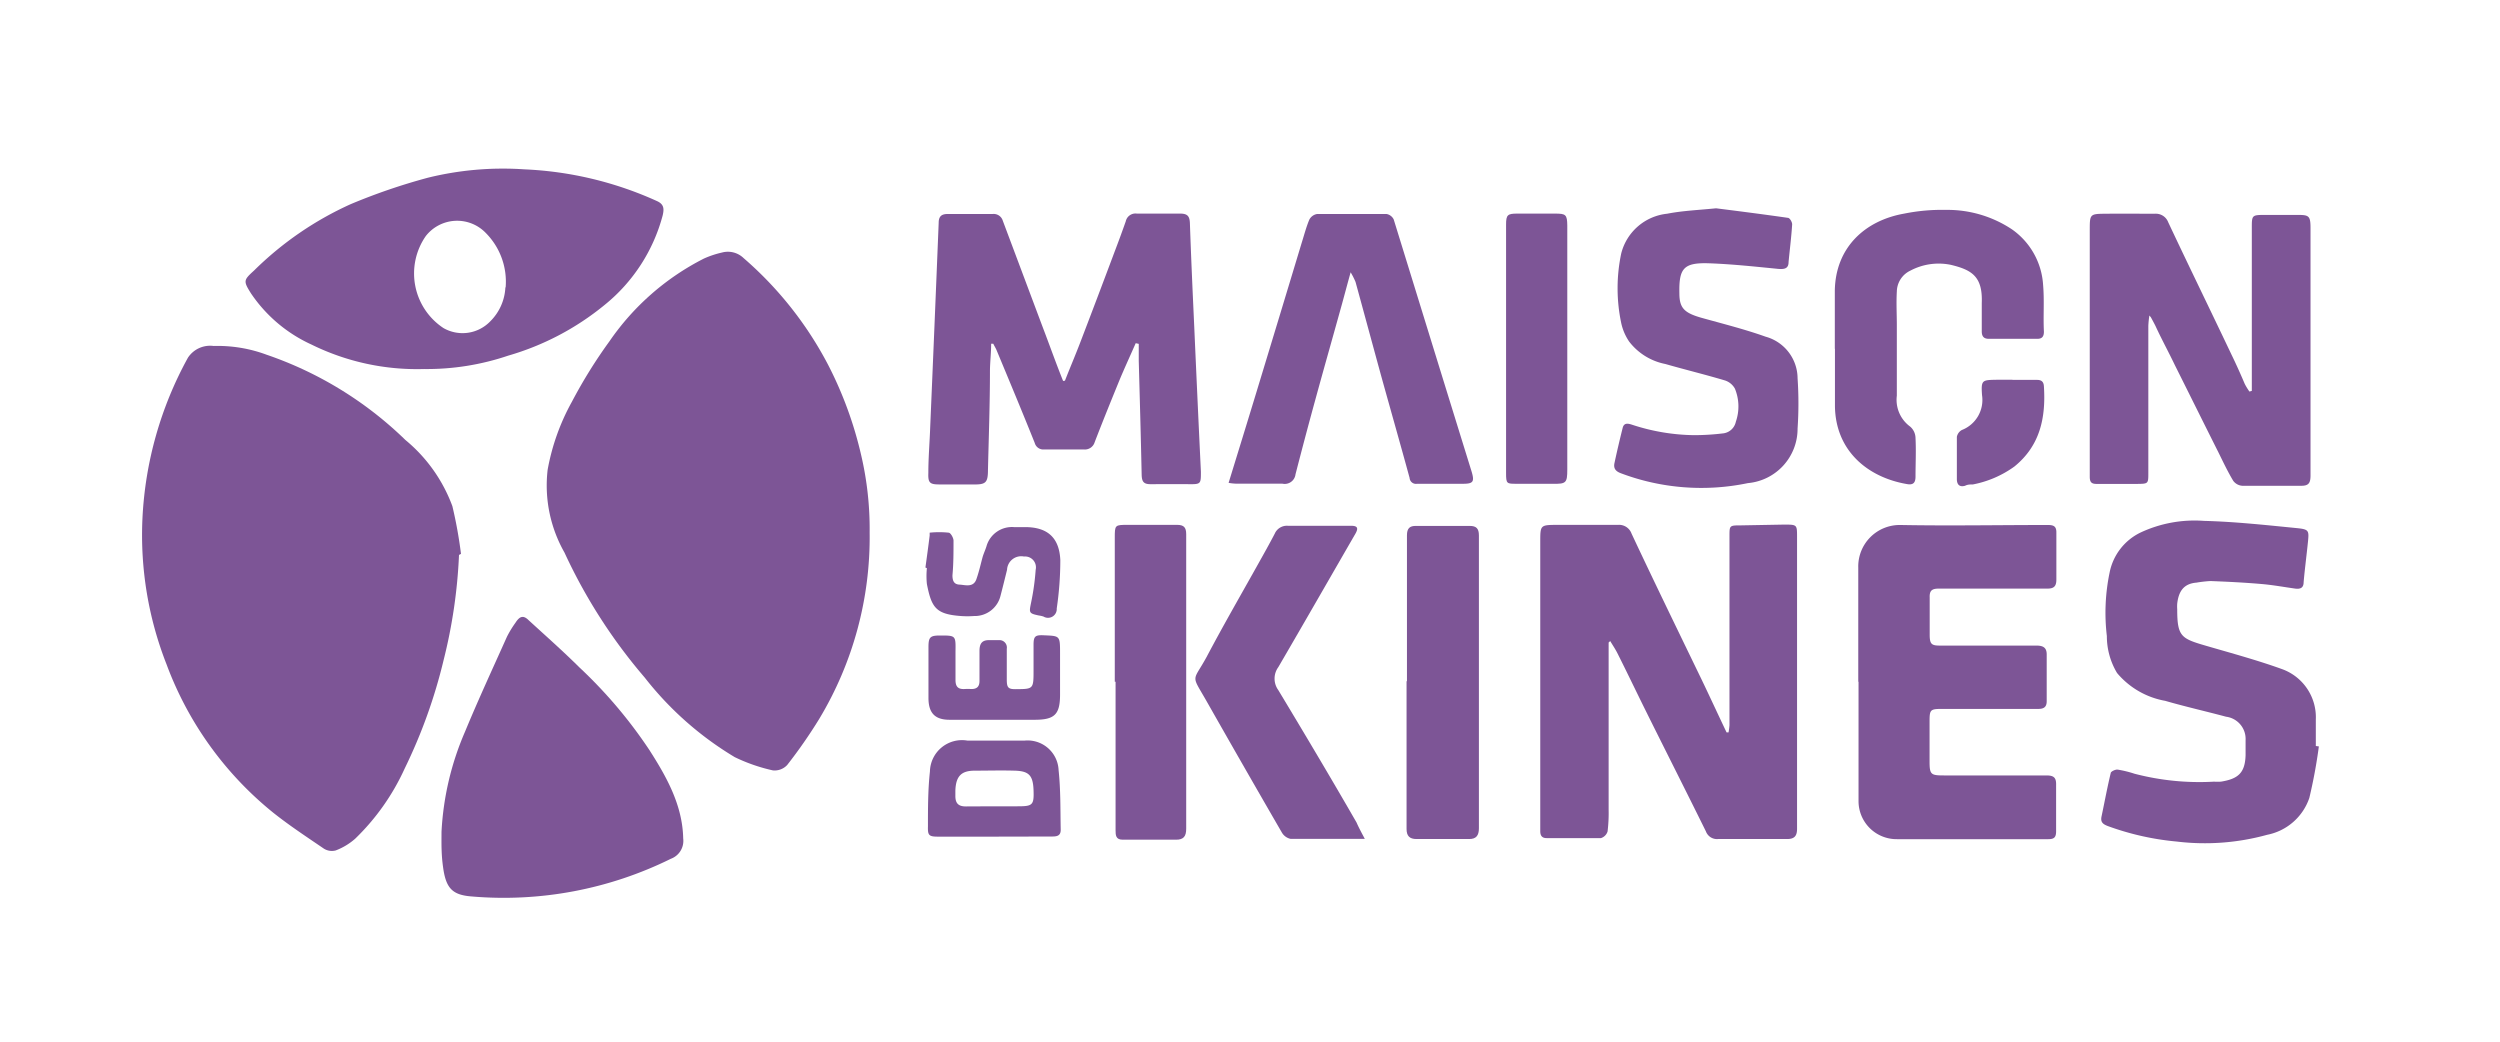
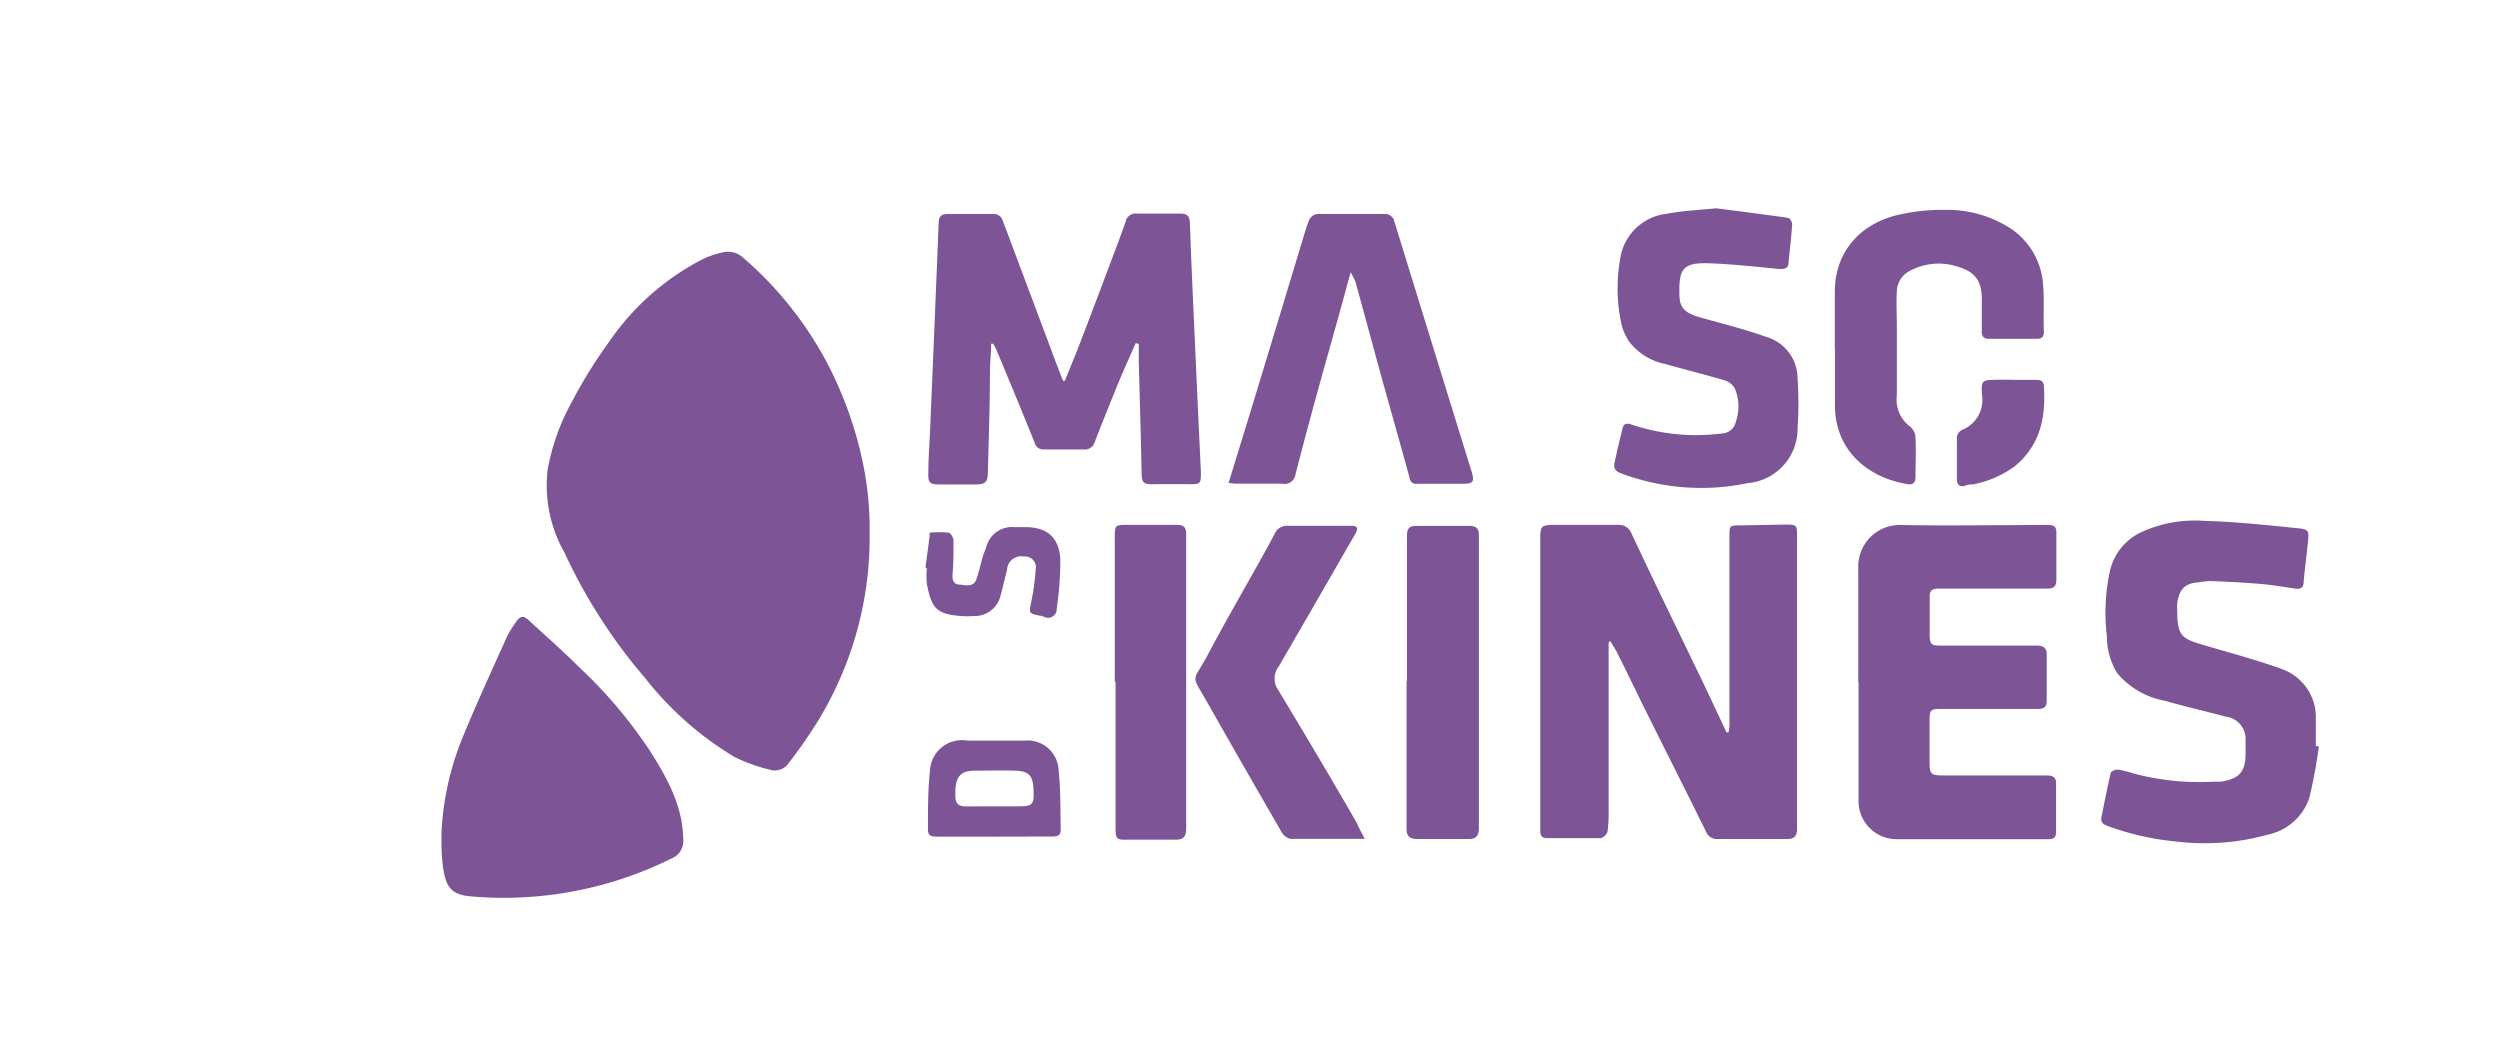
<svg xmlns="http://www.w3.org/2000/svg" id="Calque_1" data-name="Calque 1" viewBox="0 0 188.67 78.67">
  <defs>
    <style>.cls-1{fill:#7d5596;}</style>
  </defs>
  <title>wmdk-kqplus</title>
  <path class="cls-1" d="M65.63,40.18a26.57,26.57,0,0,1-3.82,14.1,37.27,37.27,0,0,1-2.4,3.45,1.29,1.29,0,0,1-1.08.41,13,13,0,0,1-2.88-1,24.73,24.73,0,0,1-6.79-6A40.61,40.61,0,0,1,42.6,41.7a10.23,10.23,0,0,1-1.27-6.25,16.65,16.65,0,0,1,1.83-5.13A37.28,37.28,0,0,1,46,25.75a19.16,19.16,0,0,1,7.13-6.24,7.13,7.13,0,0,1,1.35-.45,1.71,1.71,0,0,1,1.64.42,27.41,27.41,0,0,1,6.38,8.06A29.08,29.08,0,0,1,65,34.39,24.46,24.46,0,0,1,65.63,40.18Z" />
-   <path class="cls-1" d="M34.64,41.88a39.32,39.32,0,0,1-1.16,7.93A39.7,39.7,0,0,1,30.54,58a17.34,17.34,0,0,1-3.74,5.3,4.82,4.82,0,0,1-1.46.88,1.13,1.13,0,0,1-.89-.13c-1.29-.88-2.6-1.74-3.82-2.71a26,26,0,0,1-8.06-11.2,26.68,26.68,0,0,1-1.82-11A27.9,27.9,0,0,1,14.18,27a2,2,0,0,1,1.94-.89,10.61,10.61,0,0,1,4,.66A28,28,0,0,1,30.59,33.2a11.74,11.74,0,0,1,3.55,5,33.06,33.06,0,0,1,.65,3.6Z" />
  <path class="cls-1" d="M121.4,48.49c0,.53,0,1.06,0,1.59,0,3.68,0,7.35,0,11a11.61,11.61,0,0,1-.08,1.67.76.76,0,0,1-.5.5c-1.36,0-2.73,0-4.1,0-.37,0-.48-.21-.48-.53,0-.8,0-1.59,0-2.39q0-9.7,0-19.42c0-1.28,0-1.29,1.24-1.3h4.65a1,1,0,0,1,1,.66c1.73,3.69,3.52,7.36,5.28,11,.64,1.33,1.26,2.68,1.89,4l.15,0a5,5,0,0,0,.07-.54V40.47c0-.81,0-.82.83-.82l3.27-.06c1,0,1,0,1,.92q0,9.95,0,19.9c0,.71,0,1.43,0,2.14,0,.53-.19.78-.78.77-1.73,0-3.46,0-5.18,0a.89.89,0,0,1-.92-.58c-1.48-3-3-6-4.49-9-.74-1.49-1.46-3-2.2-4.47-.16-.31-.35-.59-.53-.89Z" />
-   <path class="cls-1" d="M32,27.85A18,18,0,0,1,23.5,26a11,11,0,0,1-4.56-3.86c-.59-.94-.56-1,.24-1.73a25,25,0,0,1,7.28-5,45.64,45.64,0,0,1,5.84-2,23.68,23.68,0,0,1,7.27-.63,27,27,0,0,1,10,2.39c.54.24.56.58.44,1.09a12.94,12.94,0,0,1-4.39,6.76,20.39,20.39,0,0,1-7.27,3.82A19.13,19.13,0,0,1,32,27.85Zm6.16-6.16a5.22,5.22,0,0,0-1.49-4.1,3,3,0,0,0-4.54.23,4.94,4.94,0,0,0,1.34,6.94A2.9,2.9,0,0,0,37,24.25,3.86,3.86,0,0,0,38.14,21.69Z" />
  <path class="cls-1" d="M80.37,28.73c.39-1,.79-1.93,1.16-2.9q1.31-3.42,2.59-6.84c.29-.76.57-1.52.84-2.29a.75.75,0,0,1,.84-.58c1.09,0,2.18,0,3.27,0,.57,0,.71.22.73.73.09,2.62.21,5.24.33,7.86q.24,5.45.5,10.89c0,.91,0,.95-.89.94s-1.95,0-2.92,0c-.52,0-.64-.21-.66-.67-.06-2.87-.14-5.75-.22-8.63,0-.43,0-.86,0-1.29l-.23-.05c-.39.89-.8,1.78-1.18,2.68-.65,1.59-1.3,3.19-1.92,4.8a.77.77,0,0,1-.81.54c-1,0-2,0-3,0a.67.67,0,0,1-.71-.49c-.94-2.35-1.92-4.69-2.88-7-.07-.17-.17-.32-.25-.49l-.16,0c0,.68-.08,1.35-.09,2,0,2.5-.09,5-.15,7.51,0,1-.17,1.13-1.16,1.11l-2.5,0c-.73,0-.87-.12-.84-.87,0-1.15.1-2.3.14-3.45q.33-7.71.64-15.42c0-.52.24-.68.73-.67,1.11,0,2.23,0,3.34,0a.72.72,0,0,1,.77.51l3,8c.52,1.36,1,2.72,1.55,4.09Z" />
  <path class="cls-1" d="M33.32,62.78a21.76,21.76,0,0,1,1.77-7.55c1-2.42,2.1-4.79,3.17-7.18A7.76,7.76,0,0,1,38.9,47c.33-.52.61-.58,1-.19,1.29,1.18,2.6,2.34,3.84,3.57A35.36,35.36,0,0,1,49,56.59c1.28,2,2.51,4.15,2.56,6.69a1.44,1.44,0,0,1-.93,1.53,28.47,28.47,0,0,1-15.08,2.84c-1.43-.12-1.91-.63-2.12-2.26a11.74,11.74,0,0,1-.1-1.18C33.31,63.73,33.32,63.25,33.32,62.78Z" />
  <path class="cls-1" d="M140.24,51.43c0-2.86,0-5.72,0-8.58a3.13,3.13,0,0,1,3.18-3.23c3.71.07,7.42,0,11.13,0,.42,0,.64.09.64.55q0,1.79,0,3.57c0,.52-.2.69-.71.68-2.72,0-5.44,0-8.16,0-.52,0-.71.15-.69.67,0,.94,0,1.87,0,2.8,0,.72.13.84.82.83l7.21,0c.48,0,.81.11.8.69,0,1.17,0,2.34,0,3.51,0,.42-.2.58-.63.58-2.43,0-4.85,0-7.27,0-.89,0-.94.06-.94.95s0,2,0,3,.09,1.07,1.08,1.07c2.58,0,5.16,0,7.74,0,.59,0,.75.19.73.76,0,1.15,0,2.3,0,3.45,0,.44-.13.6-.58.6-3.81,0-7.62,0-11.43,0a2.87,2.87,0,0,1-2.9-2.86c0-3,0-6,0-9Z" />
-   <path class="cls-1" d="M162.21,23.81a6.82,6.82,0,0,0-.08.79q0,5.53,0,11.08c0,.82,0,.83-.82.84-1,0-2.06,0-3.1,0-.38,0-.5-.15-.5-.54q0-9.3,0-18.59c0-1.24,0-1.25,1.22-1.26s2.47,0,3.7,0a1,1,0,0,1,1,.64c1.57,3.34,3.19,6.65,4.78,10,.36.74.69,1.48,1,2.21a4.85,4.85,0,0,0,.35.57l.18-.05V28q0-5.4,0-10.78c0-1,0-1,1.05-1,.82,0,1.63,0,2.45,0s.93.09.93,1q0,6.4,0,12.81c0,2,0,3.89,0,5.84,0,.58-.13.81-.76.79-1.46,0-2.93,0-4.4,0a.93.93,0,0,1-.67-.37c-.41-.68-.75-1.4-1.1-2.11-1.11-2.21-2.21-4.43-3.32-6.65-.48-1-1-1.95-1.45-2.93-.11-.22-.23-.44-.35-.66Z" />
  <path class="cls-1" d="M175,56.33a38.64,38.64,0,0,1-.72,3.89A4.22,4.22,0,0,1,171.1,63a17.67,17.67,0,0,1-6.83.51,20.53,20.53,0,0,1-5.2-1.17c-.39-.15-.56-.31-.47-.73.23-1.09.43-2.18.69-3.26,0-.13.36-.29.52-.27a8.11,8.11,0,0,1,1.27.31,19.32,19.32,0,0,0,6,.6,4.58,4.58,0,0,0,.53,0c1.31-.21,1.82-.67,1.86-2,0-.38,0-.76,0-1.13A1.69,1.69,0,0,0,168,54.09c-1.53-.41-3.08-.76-4.6-1.2a6.14,6.14,0,0,1-3.63-2.1A5.4,5.4,0,0,1,159,48a14.9,14.9,0,0,1,.21-4.8,4.27,4.27,0,0,1,2.31-3,9.61,9.61,0,0,1,4.81-.89c2.36.06,4.71.32,7.05.55.86.09.88.19.8,1-.1,1-.24,2.05-.33,3.08,0,.44-.27.53-.64.48-.86-.12-1.72-.28-2.59-.35-1.27-.11-2.53-.17-3.8-.22a9.55,9.55,0,0,0-1.06.12c-1,.08-1.35.71-1.45,1.59a2.93,2.93,0,0,0,0,.41c0,2.08.3,2.22,2.19,2.77s3.85,1.08,5.73,1.76a3.86,3.86,0,0,1,2.54,3.8c0,.65,0,1.31,0,2Z" />
  <path class="cls-1" d="M129.51,15.72c1.66.21,3.54.45,5.42.72.14,0,.33.33.32.5-.06.95-.18,1.89-.27,2.84,0,.52-.36.55-.81.51-1.73-.17-3.47-.36-5.21-.42-1.9-.06-2.26.38-2.22,2.26,0,1.09.34,1.47,1.62,1.84,1.64.46,3.29.87,4.89,1.44a3.28,3.28,0,0,1,2.41,3.14,28.18,28.18,0,0,1,0,3.79,4.12,4.12,0,0,1-3.75,4.12,17.2,17.2,0,0,1-9.6-.75c-.4-.15-.55-.38-.47-.76.19-.89.4-1.78.62-2.66.11-.43.45-.32.73-.23a15.49,15.49,0,0,0,4.62.78,17.87,17.87,0,0,0,2.19-.13,1.11,1.11,0,0,0,1-.88,3.53,3.53,0,0,0-.07-2.5,1.32,1.32,0,0,0-.79-.63c-1.48-.44-3-.81-4.46-1.23a4.54,4.54,0,0,1-2.73-1.69,4,4,0,0,1-.6-1.4,12.72,12.72,0,0,1,0-5.25,4,4,0,0,1,3.46-3C127,15.9,128.11,15.86,129.51,15.72Z" />
  <path class="cls-1" d="M92.72,36.44c.73-2.37,1.43-4.64,2.12-6.91q1.71-5.62,3.41-11.25c.18-.57.33-1.15.56-1.7a.81.81,0,0,1,.59-.43c1.74,0,3.49,0,5.24,0a.75.75,0,0,1,.54.41c1,3.24,2,6.48,3,9.72s1.92,6.21,2.88,9.31c.23.77.12.92-.66.92-1.16,0-2.31,0-3.46,0a.48.48,0,0,1-.56-.44c-.7-2.57-1.43-5.12-2.14-7.68-.65-2.37-1.29-4.74-1.94-7.11a5.55,5.55,0,0,0-.37-.73c-.28,1-.51,1.89-.75,2.74-.64,2.31-1.3,4.62-1.93,6.93-.51,1.85-1,3.71-1.48,5.57a.82.82,0,0,1-1,.71c-1.18,0-2.35,0-3.52,0A4,4,0,0,1,92.72,36.44Z" />
  <path class="cls-1" d="M138.47,26.34c0-1.47,0-2.94,0-4.4.05-3.27,2.28-5.3,5.24-5.82a14.36,14.36,0,0,1,3.13-.28,8.79,8.79,0,0,1,5,1.47,5.53,5.53,0,0,1,2.35,4.21c.1,1.17,0,2.34.06,3.51,0,.39-.16.55-.53.54h-3.63c-.38,0-.53-.19-.53-.56,0-.71,0-1.43,0-2.14.08-2-.75-2.5-2.32-2.88a4.55,4.55,0,0,0-3.06.43A1.78,1.78,0,0,0,143.15,22c-.05.85,0,1.7,0,2.55,0,1.77,0,3.54,0,5.31a2.5,2.5,0,0,0,1,2.33,1.16,1.16,0,0,1,.41.86c.05,1,0,1.95,0,2.92,0,.48-.19.65-.66.56-3-.52-5.38-2.55-5.42-5.88,0-1.45,0-2.9,0-4.35Z" />
  <path class="cls-1" d="M103,63.31c-2,0-3.81,0-5.59,0a1,1,0,0,1-.67-.48q-2.86-4.94-5.68-9.91c-1.19-2.09-1.06-1.4,0-3.34,1.25-2.37,2.59-4.69,3.88-7,.43-.77.86-1.53,1.26-2.3a1,1,0,0,1,1-.6c1.59,0,3.18,0,4.77,0,.47,0,.56.17.33.58-1.94,3.36-3.87,6.73-5.83,10.09a1.47,1.47,0,0,0,0,1.73c2,3.32,4,6.68,5.91,10C102.53,62.43,102.73,62.8,103,63.31Z" />
  <path class="cls-1" d="M84.13,51.45c0-3.61,0-7.23,0-10.84,0-1,0-1,1-1,1.23,0,2.47,0,3.7,0,.51,0,.69.19.69.7q0,11.11,0,22.23c0,.57-.19.84-.79.83-1.35,0-2.7,0-4,0-.53,0-.54-.34-.54-.73q0-3.63,0-7.27V51.45Z" />
  <path class="cls-1" d="M106.18,51.4c0-3.67,0-7.34,0-11,0-.53.21-.72.69-.71h4.05c.49,0,.69.19.69.72q0,11.05,0,22.1c0,.54-.2.82-.76.81H106.9c-.52,0-.75-.23-.75-.76,0-3.71,0-7.43,0-11.14Z" />
-   <path class="cls-1" d="M113.66,26.29V16.94c0-.72.12-.82.83-.82h2.86c.82,0,.92.07.93.91,0,1.59,0,3.18,0,4.77,0,4.55,0,9.09,0,13.64,0,1-.09,1.09-1.09,1.07h-2.74c-.74,0-.79,0-.79-.8q0-3.52,0-7V26.29Z" />
  <path class="cls-1" d="M75,63.14H70.78c-.67,0-.77-.1-.75-.76,0-1.39,0-2.78.15-4.16A2.42,2.42,0,0,1,73,55.89c1.45,0,2.89,0,4.34,0a2.34,2.34,0,0,1,2.55,2.23c.16,1.49.13,3,.16,4.51,0,.49-.35.5-.7.5Zm0-2.29h1.78c1.15,0,1.26-.08,1.22-1.22s-.37-1.44-1.43-1.47-2,0-3,0-1.43.39-1.47,1.5c0,.14,0,.28,0,.42,0,.58.27.78.79.78Z" />
-   <path class="cls-1" d="M75,54.32c-1.12,0-2.23,0-3.34,0s-1.59-.52-1.59-1.65,0-2.54,0-3.81c0-.77.11-.9.88-.9,1.18,0,1.18,0,1.16,1.21,0,.72,0,1.43,0,2.15,0,.47.17.7.66.68a4.87,4.87,0,0,1,.54,0c.43,0,.61-.2.61-.61,0-.76,0-1.51,0-2.26,0-.55.18-.83.74-.82.24,0,.48,0,.72,0a.56.56,0,0,1,.6.65c0,.77,0,1.54,0,2.32,0,.61.1.74.7.73C78,52,78,52,78,50.55c0-.63,0-1.27,0-1.9s.14-.72.68-.71C80,48,80,47.93,80,49.32c0,1,0,2.07,0,3.1,0,1.51-.42,1.9-1.92,1.9Z" />
  <path class="cls-1" d="M69.84,42.83c.11-.8.22-1.6.32-2.41,0-.08,0-.22,0-.22a6.85,6.85,0,0,1,1.43,0c.15,0,.37.39.37.6,0,.87,0,1.75-.08,2.62,0,.39.1.68.53.7s1.05.25,1.28-.42.32-1.14.48-1.71c.09-.28.22-.55.3-.84a2,2,0,0,1,2.06-1.37c.28,0,.55,0,.83,0,1.69,0,2.58.79,2.66,2.48a25.15,25.15,0,0,1-.27,3.66.66.66,0,0,1-1,.61,2,2,0,0,0-.35-.08c-.77-.16-.74-.21-.58-1A18.32,18.32,0,0,0,78.16,43a.82.82,0,0,0-.88-1A1.07,1.07,0,0,0,76,43c-.16.65-.32,1.3-.49,1.95a2,2,0,0,1-2,1.54,6.81,6.81,0,0,1-1,0c-1.88-.14-2.21-.63-2.56-2.42a5.9,5.9,0,0,1,0-1.19Z" />
  <path class="cls-1" d="M151.89,28.67h1.84c.33,0,.5.13.52.49.15,2.35-.28,4.47-2.23,6.05a7.88,7.88,0,0,1-3.13,1.35c-.2,0-.4,0-.59.1-.43.12-.61-.1-.62-.48,0-1.07,0-2.14,0-3.21a.75.75,0,0,1,.38-.52,2.43,2.43,0,0,0,1.52-2.63c-.08-1.14,0-1.14,1.09-1.16.4,0,.8,0,1.2,0Z" />
</svg>